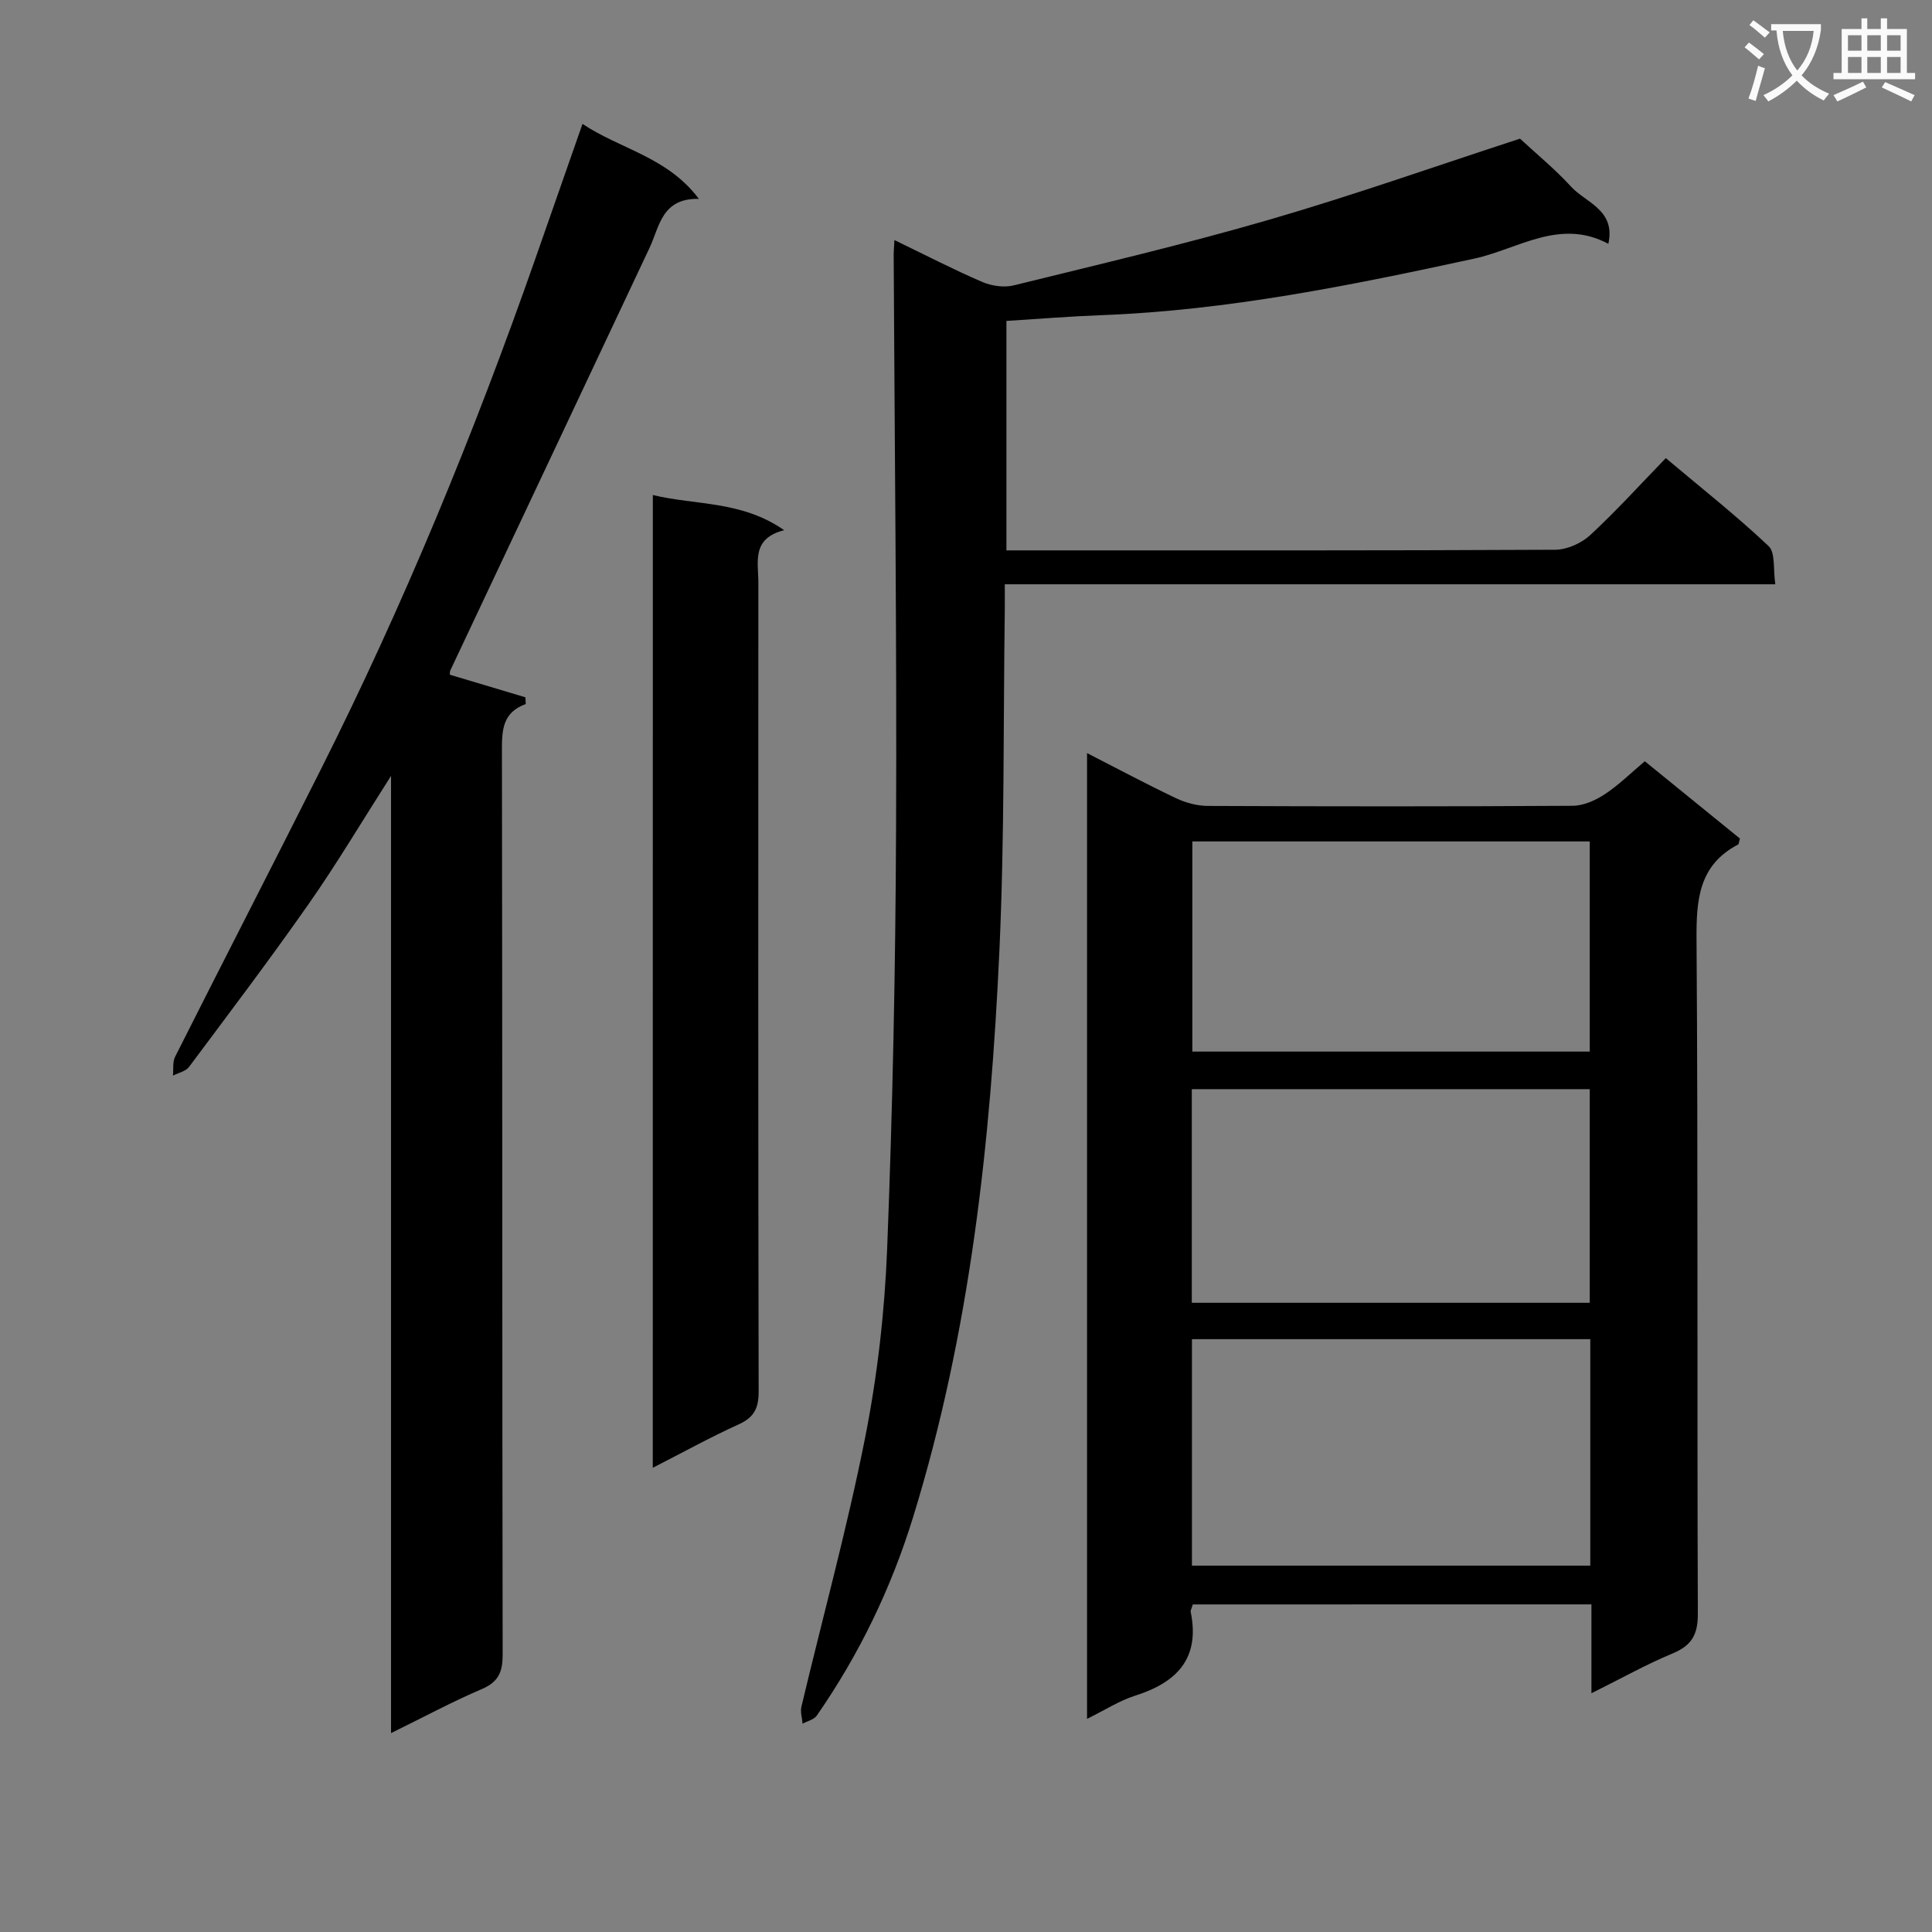
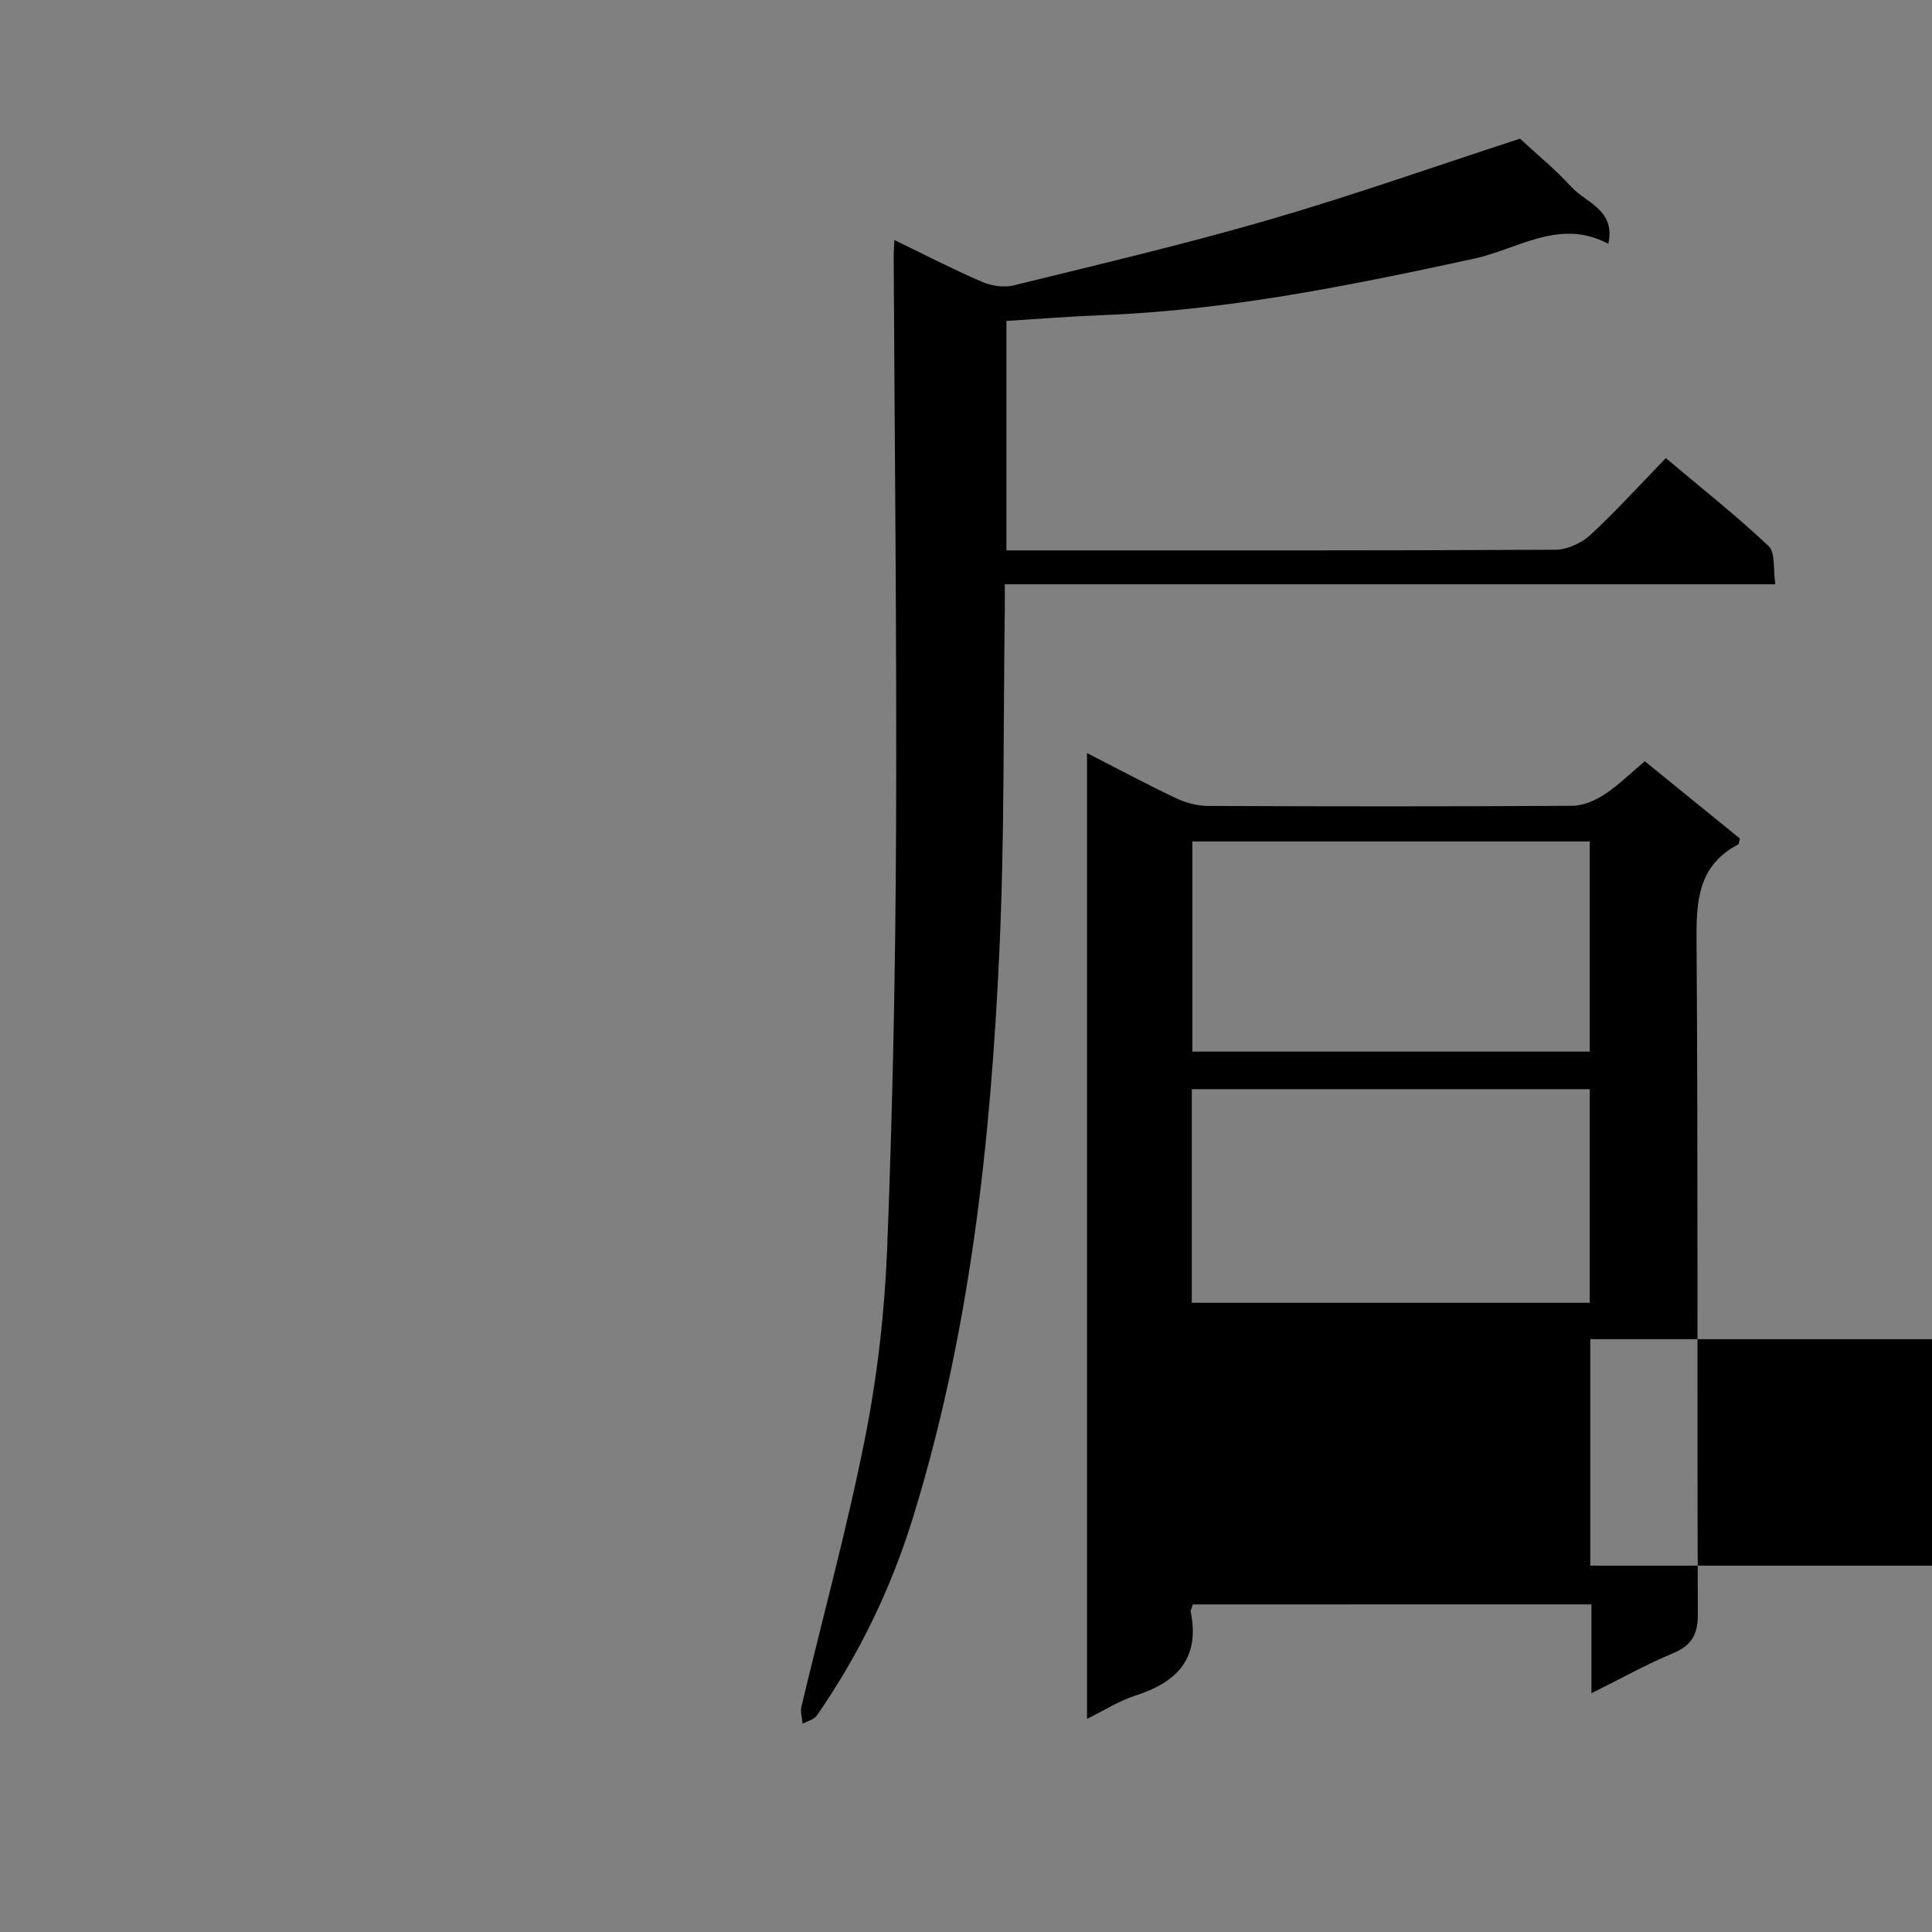
<svg xmlns="http://www.w3.org/2000/svg" enable-background="new 0 0 400 400" viewBox="0 0 400 400">
  <rect x="0" y="0" width="400" height="400" fill="#808080" stroke="none" />
-   <path d="m362.1 8.8c1.1.8 2.1 1.6 3.1 2.4l-1 1.1c-1.3-1.1-2.3-2-3-2.5zm1.9 4.8c.5.2.9.4 1.4.5-.6 2.3-1.3 4.5-1.9 6.8l-1.5-.5c.8-2.1 1.4-4.3 2-6.8zm-1-9.4c1.3.9 2.4 1.8 3.4 2.5l-1 1.1c-1.4-1.2-2.4-2.1-3.2-2.6zm3.7 2.2v-1.4h10.3v1.2c-.5 3.6-1.8 6.8-4 9.4 1.5 1.6 3.4 2.8 5.7 3.8-.3.4-.7.8-1.1 1.4-2.3-1.1-4.1-2.5-5.6-4.1-1.6 1.6-3.6 3.1-5.9 4.3-.3-.5-.7-.9-1-1.3 2.4-1.1 4.4-2.5 6-4.1-1.9-2.5-3-5.6-3.3-9.3h-1.1zm8.8 0h-6.4c.3 3.3 1.3 6 3 8.2 2-2.3 3.1-5.1 3.4-8.2z" fill="#fafafb" />
-   <path d="m385.3 3.8h1.3v2.2h2.8v-2.2h1.3v2.2h4.1v9.1h1.7v1.3h-16.9v-1.3h1.7v-9.1h4.1v-2.2zm.4 13.1.7 1.2c-1.8.9-3.8 1.9-6 2.9-.2-.4-.5-.8-.8-1.3 2.3-1 4.3-1.9 6.1-2.8zm-3.1-6.4h2.8v-3.2h-2.8zm0 4.6h2.8v-3.3h-2.8zm4-4.6h2.8v-3.2h-2.8zm0 4.6h2.8v-3.3h-2.8zm3.7 1.9c2.1.9 4.1 1.8 6.1 2.7l-.7 1.3c-2.2-1.1-4.2-2-6.1-2.9zm3.2-9.7h-2.8v3.2h2.8zm-2.8 7.8h2.8v-3.3h-2.8z" fill="#fafafb" />
  <g fill="#010000">
-     <path d="m246.96 332.18c-.27.9-.5 1.24-.44 1.53 1.98 9.66-2.86 14.62-11.5 17.36-3.27 1.04-6.26 2.98-9.96 4.8 0-66.87 0-133.15 0-199.95 6.34 3.24 12.31 6.44 18.42 9.34 2.02.96 4.4 1.59 6.62 1.6 25.16.11 50.33.13 75.49-.03 2.25-.01 4.73-1.12 6.66-2.39 2.89-1.9 5.4-4.4 8.29-6.83 6.7 5.44 13.24 10.76 19.69 16-.2.67-.19 1.14-.39 1.24-8.17 4.31-8.65 11.46-8.59 19.76.33 46.49.09 92.99.27 139.49.02 4.34-1.27 6.58-5.23 8.23-5.47 2.27-10.67 5.2-16.8 8.24 0-6.71 0-12.47 0-18.4-27.84.01-55.13.01-82.53.01zm82.29-54.92c-27.61 0-54.88 0-82.47 0v46.89h82.47c0-15.86 0-31.28 0-46.89zm-82.5-7.53h82.39c0-14.89 0-29.58 0-44.23-27.69 0-54.93 0-82.39 0zm.11-95.52v43.51h82.28c0-14.66 0-29.02 0-43.51-27.59 0-54.73 0-82.28 0z" />
+     <path d="m246.96 332.18c-.27.9-.5 1.24-.44 1.53 1.98 9.66-2.86 14.62-11.5 17.36-3.27 1.04-6.26 2.98-9.96 4.8 0-66.87 0-133.15 0-199.95 6.34 3.24 12.31 6.44 18.42 9.34 2.02.96 4.4 1.59 6.62 1.6 25.16.11 50.33.13 75.49-.03 2.25-.01 4.73-1.12 6.66-2.39 2.89-1.9 5.4-4.4 8.29-6.83 6.7 5.44 13.24 10.76 19.69 16-.2.67-.19 1.14-.39 1.24-8.17 4.31-8.65 11.46-8.59 19.76.33 46.49.09 92.99.27 139.49.02 4.34-1.27 6.58-5.23 8.23-5.47 2.27-10.67 5.2-16.8 8.24 0-6.71 0-12.47 0-18.4-27.84.01-55.13.01-82.53.01zm82.29-54.92v46.89h82.47c0-15.86 0-31.28 0-46.89zm-82.5-7.53h82.39c0-14.89 0-29.58 0-44.23-27.69 0-54.93 0-82.39 0zm.11-95.52v43.51h82.28c0-14.66 0-29.02 0-43.51-27.59 0-54.73 0-82.28 0z" />
    <path d="m185.18 49.7c6.51 3.15 12.25 6.12 18.17 8.67 1.94.83 4.5 1.21 6.51.72 17.73-4.37 35.52-8.54 53.05-13.64 17.5-5.09 34.71-11.18 51.79-16.74 3.42 3.17 7.25 6.3 10.56 9.92 3.08 3.37 9.28 4.81 7.73 11.85-10.04-5.38-18.71 1.1-27.74 3.06-25.5 5.53-51 10.72-77.17 11.71-6.46.24-12.91.77-19.71 1.19v47.51h4.61c36.33 0 72.66.06 108.99-.13 2.46-.01 5.43-1.34 7.26-3.03 5.36-4.95 10.27-10.39 15.66-15.94 7.49 6.31 14.66 11.96 21.27 18.2 1.46 1.38.93 4.85 1.4 7.92-53.49 0-106.24 0-159.53 0 0 2.08.02 3.7 0 5.31-.32 23.48-.04 46.98-1.11 70.42-1.81 39.72-6.08 79.16-17.87 117.4-4.53 14.71-11.16 28.44-19.94 41.09-.58.84-1.94 1.13-2.94 1.68-.1-1.17-.5-2.42-.25-3.5 4.41-18.55 9.47-36.96 13.18-55.64 2.54-12.83 4.05-26 4.57-39.07 1.14-28.93 1.73-57.89 1.85-86.84.17-39.48-.3-78.96-.49-118.43-.03-1 .06-1.98.15-3.69z" />
-     <path d="m80.96 358.82c0-66.17 0-131.42 0-198.18-6.16 9.64-11.28 18.27-17.02 26.47-8.01 11.44-16.44 22.59-24.8 33.78-.69.92-2.2 1.22-3.33 1.81.13-1.32-.11-2.82.45-3.92 9.95-19.75 20.07-39.41 30.01-59.17 17.28-34.33 31.86-69.8 44.57-106.06 3.18-9.07 6.35-18.15 9.76-27.9 7.86 5.26 17.55 6.81 24.09 15.52-7.69-.16-8.12 5.7-10.22 10.17-13.72 29.16-27.49 58.3-41.23 87.45-.13.27-.08.63-.11.9 5.21 1.56 10.43 3.12 15.65 4.68.02.46.05.93.07 1.39-4.9 1.79-4.94 5.54-4.93 9.76.1 62.32.04 124.64.15 186.96.01 3.61-.8 5.73-4.31 7.22-6.08 2.6-11.93 5.75-18.8 9.12z" />
-     <path d="m135.16 102.49c8.97 2.16 18.36 1.14 27.2 7.28-6.84 1.71-5.34 6.63-5.35 10.89-.02 55.81-.05 111.61.06 167.42.01 3.44-.92 5.36-4.11 6.81-5.87 2.66-11.52 5.79-17.81 9 .01-67.38.01-134.05.01-201.4z" />
  </g>
</svg>